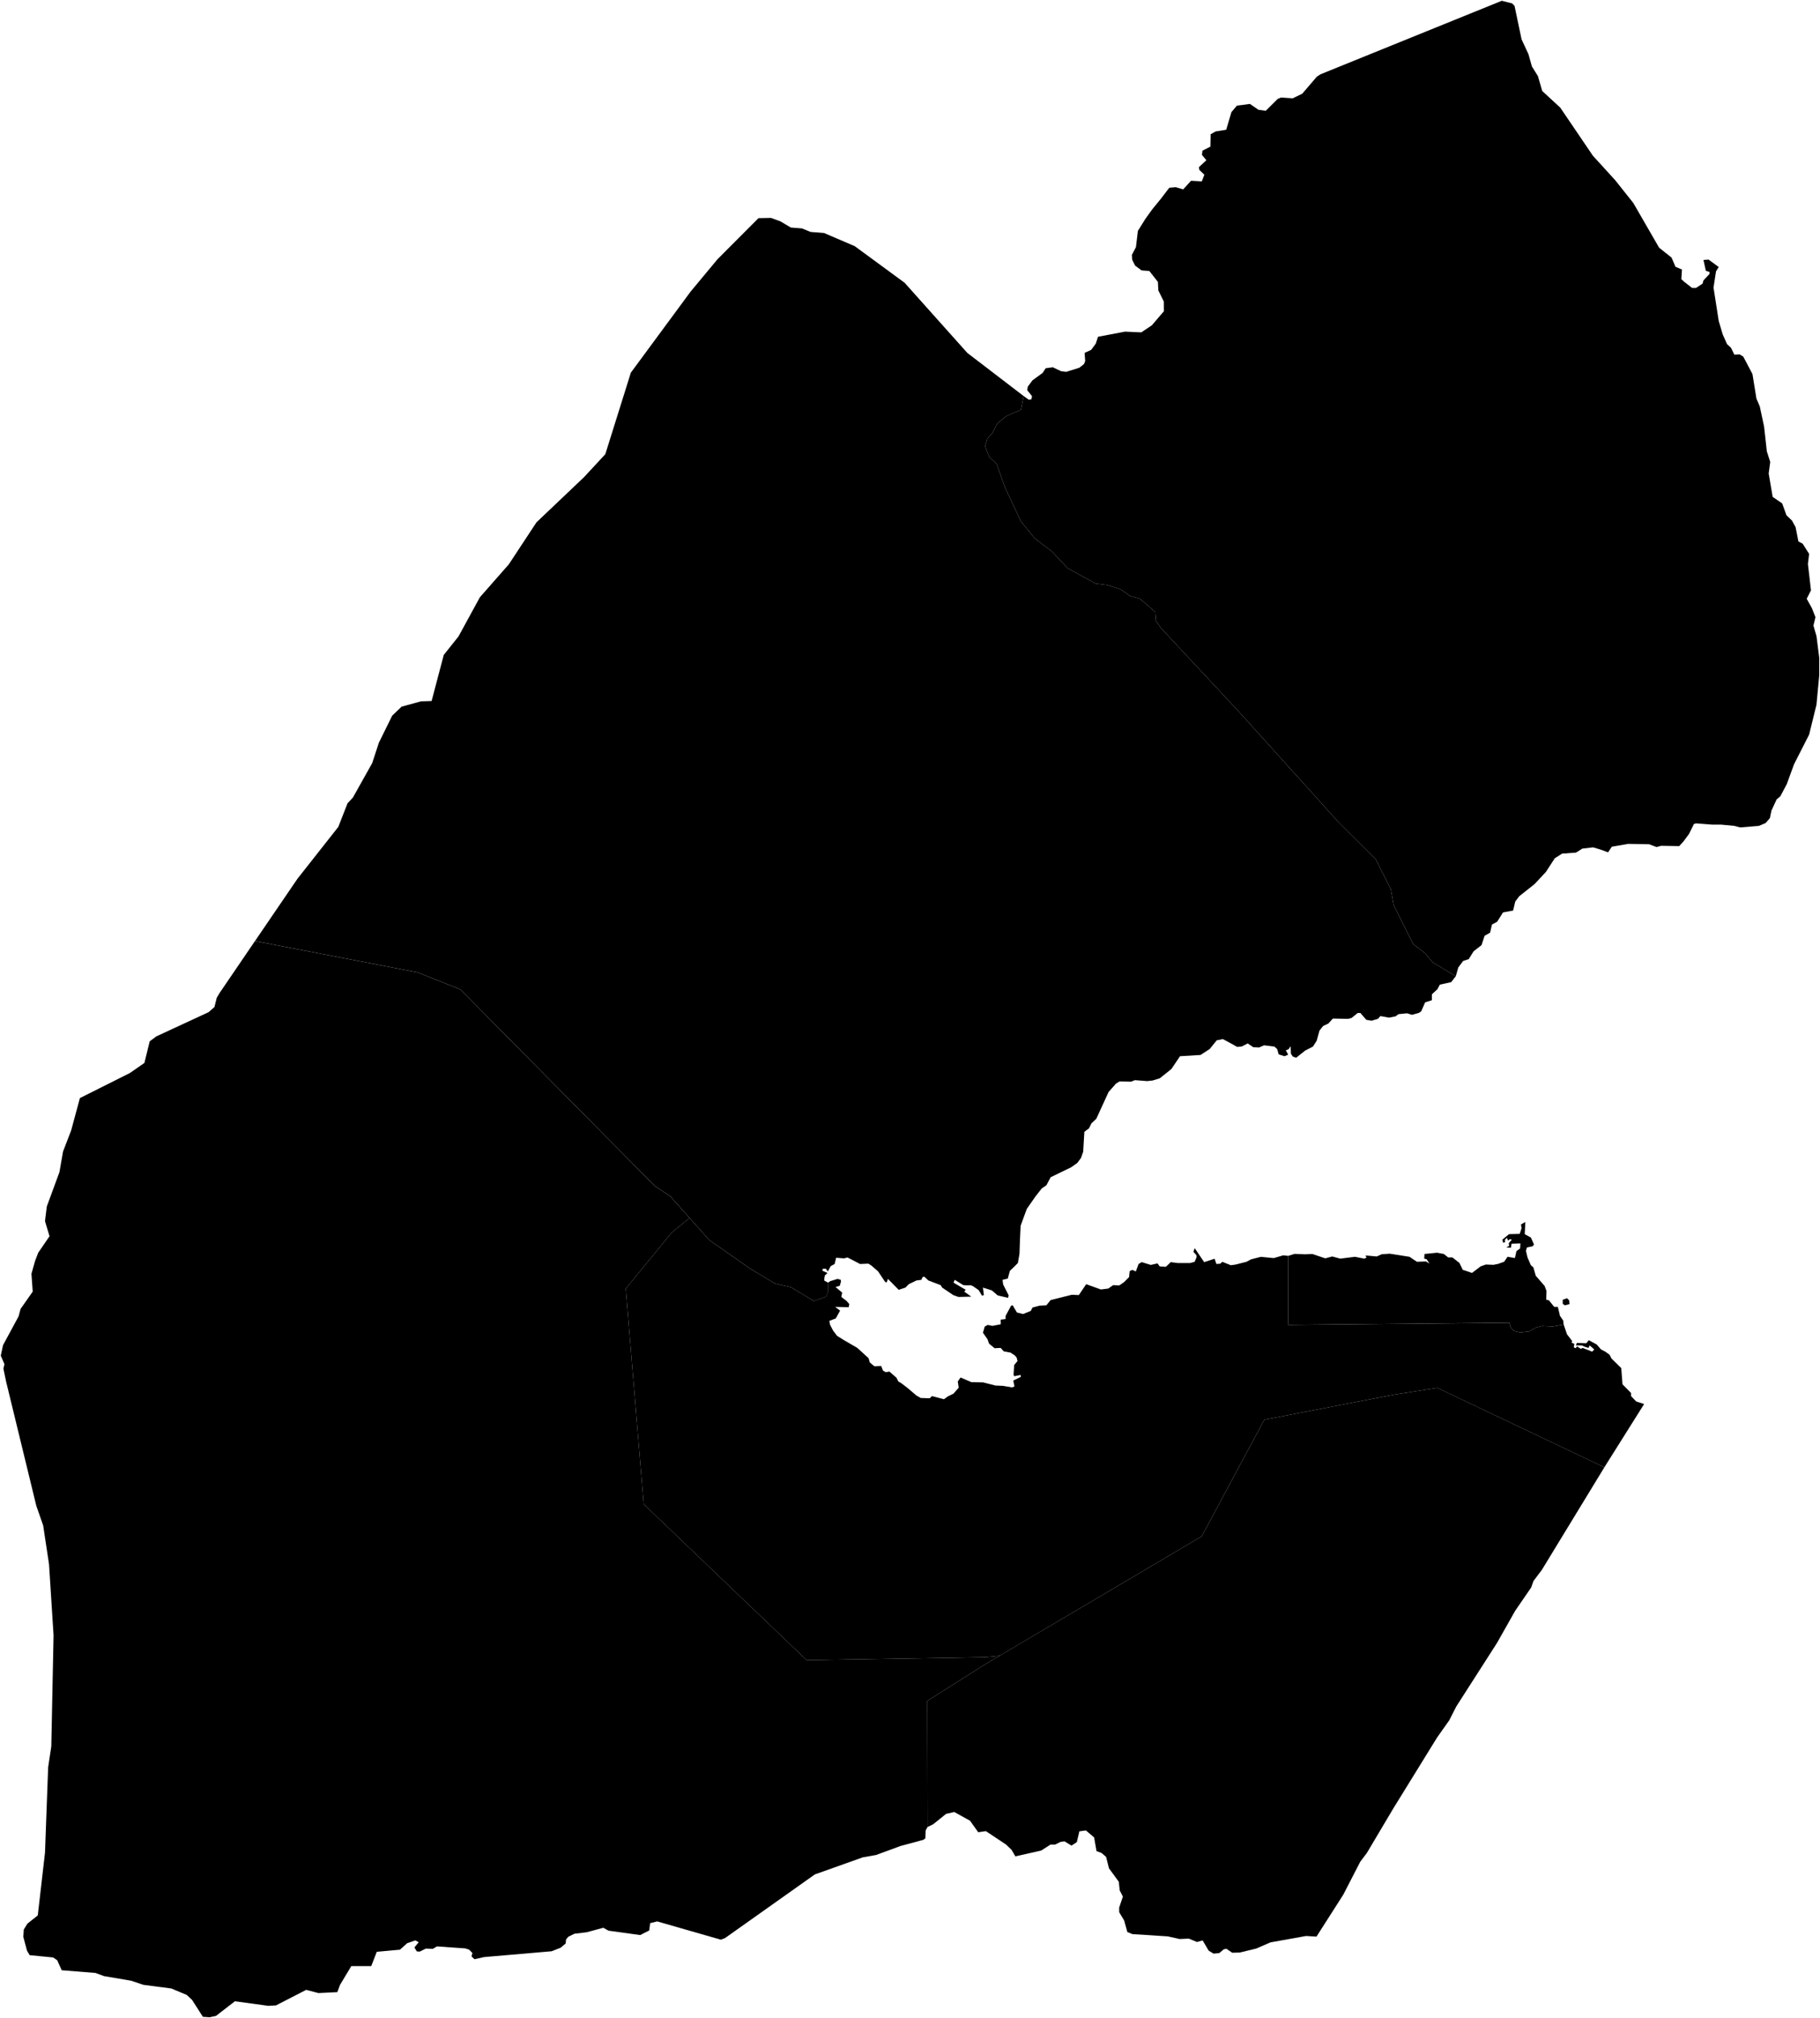
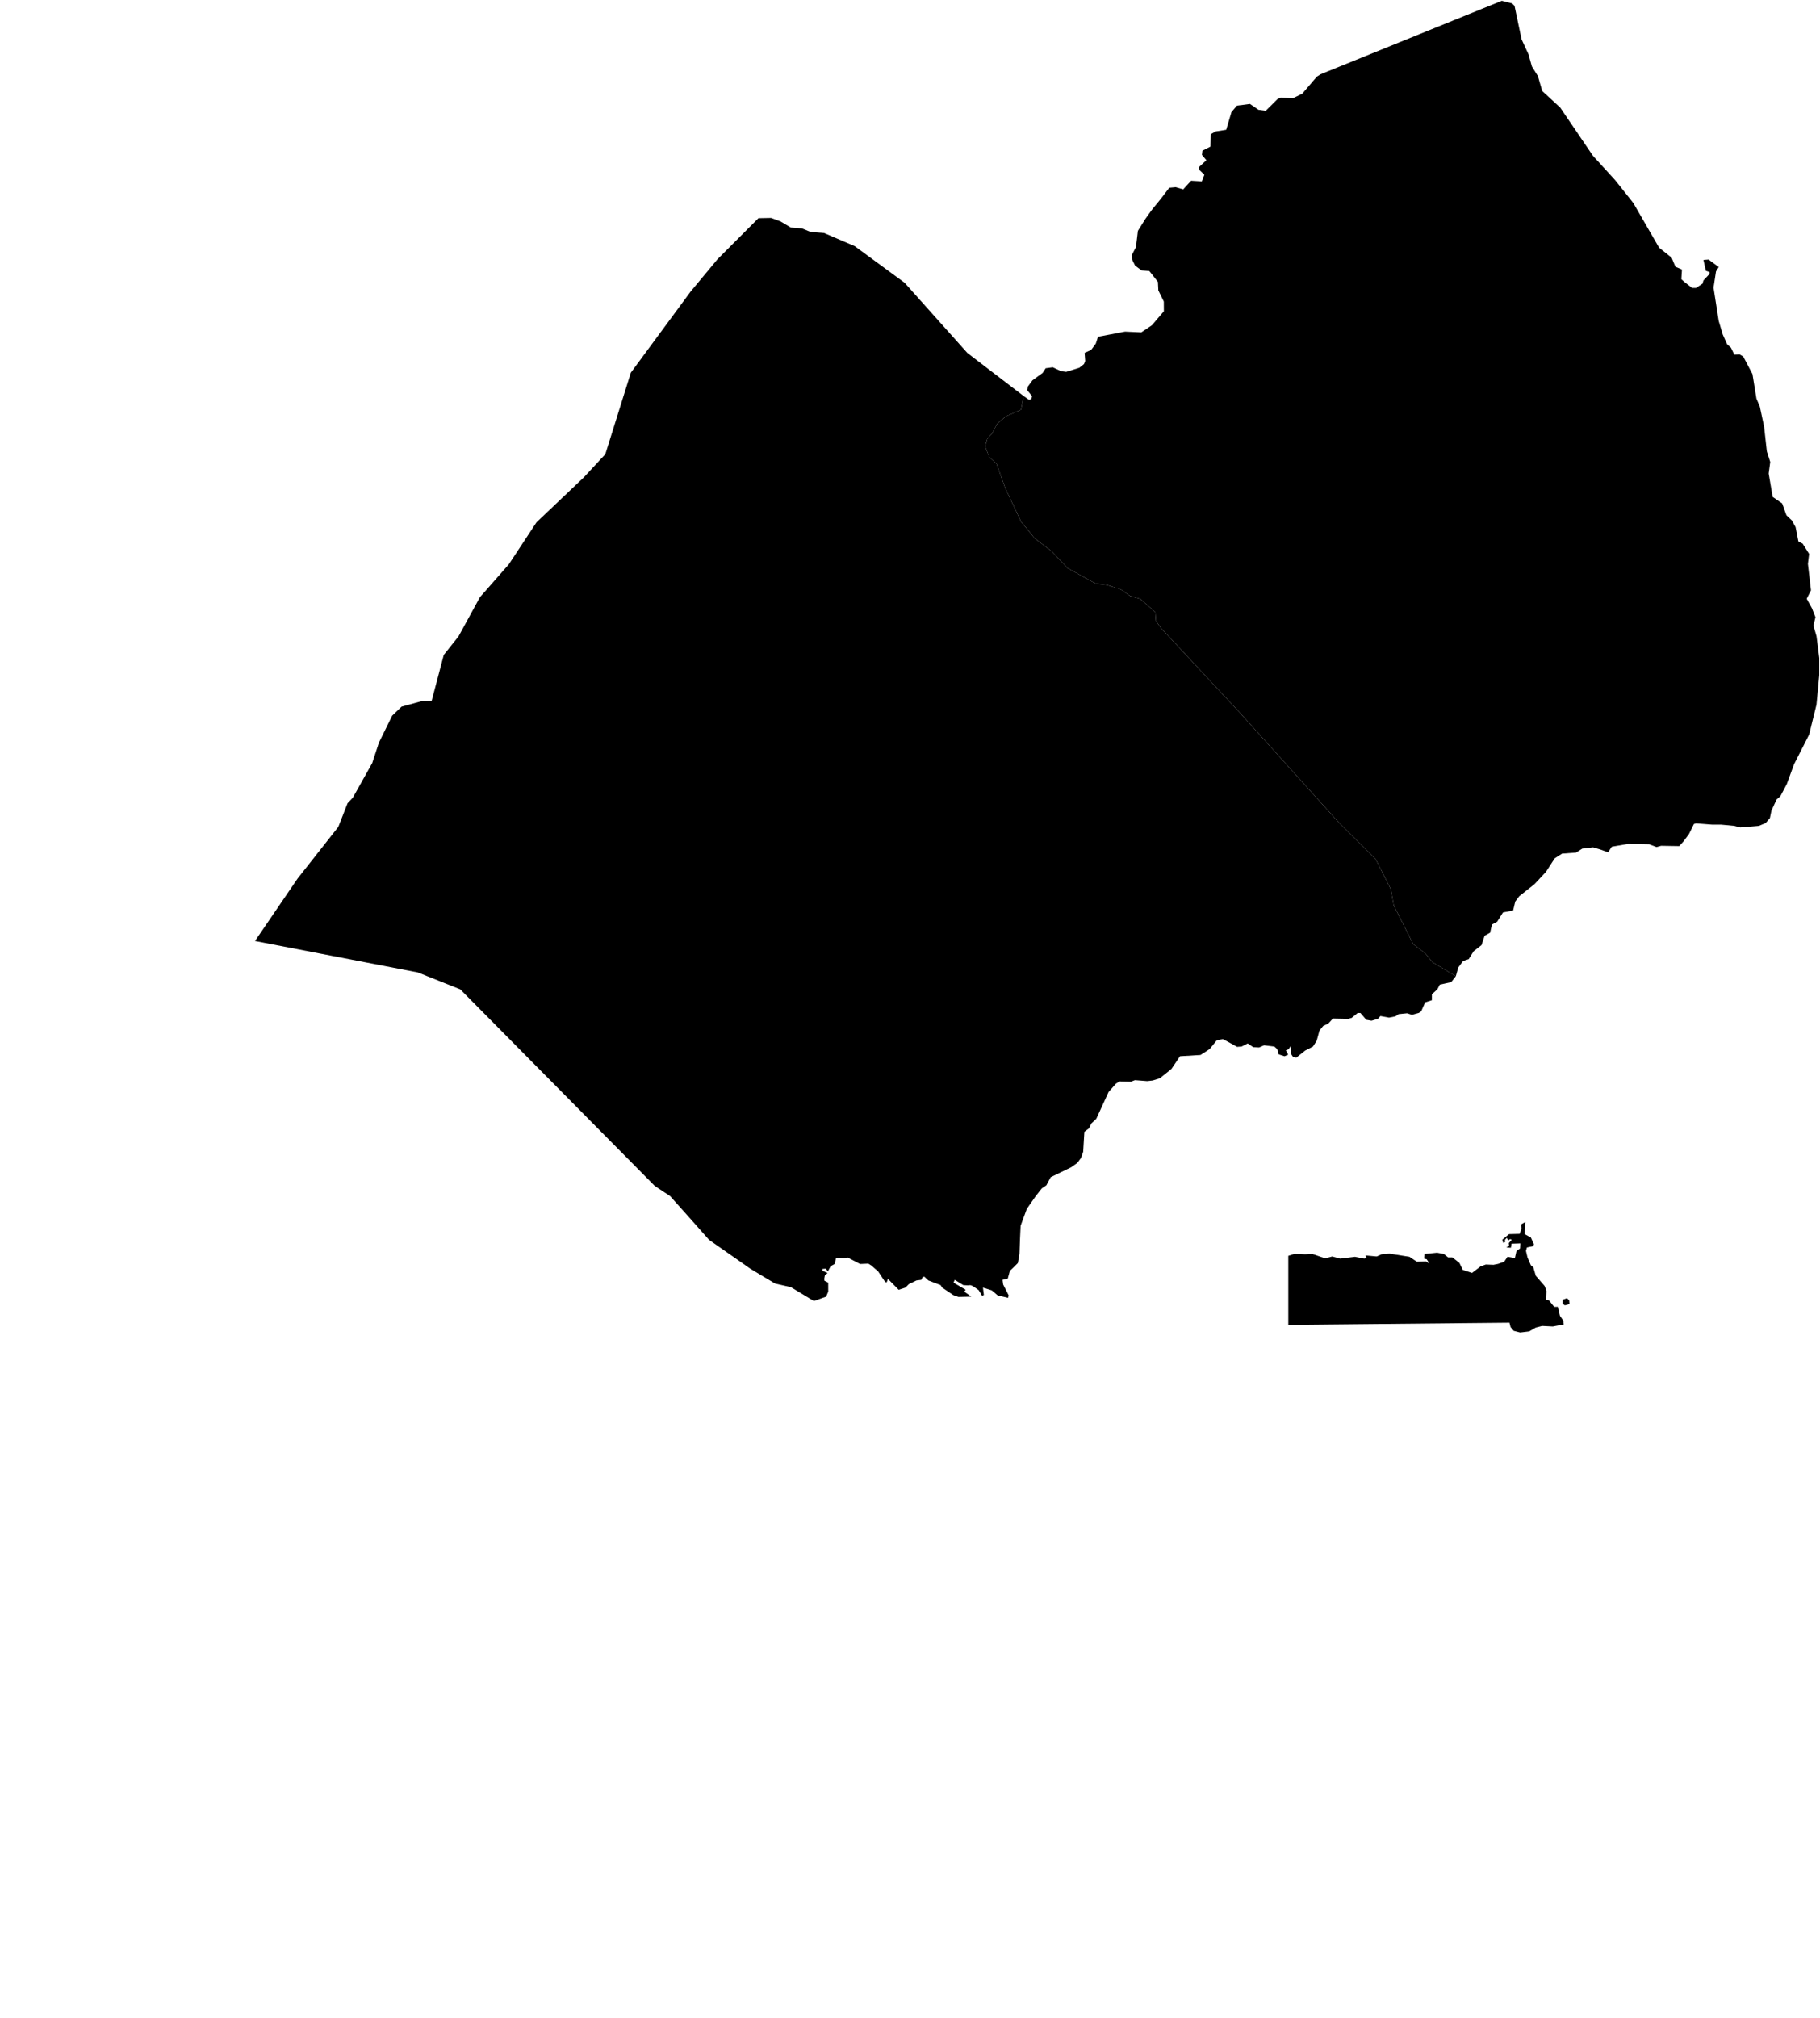
<svg xmlns="http://www.w3.org/2000/svg" xmlns:ns1="http://mapsvg.com" ns1:geoViewBox="41.768931 12.712172 43.417557 10.912065" width="612.411" height="678.794">
-   <path d="m 232.061,409.692 6.52,7.36 14.01,9.8 8.21,4.9 5.32,1.22 7.73,4.66 4.11,-1.47 0.72,-1.72 -0.01,-3 0,0 0.71,-0.52 2.48,-0.74 1.03,0.31 0.1,0.53 -0.41,1.47 -1.44,0.41 2.24,1.89 -0.29,1.46 1.77,1.35 0.92,1.06 -0.21,1.04 -4.54,-0.1 1.65,1.25 -1.44,2.62 -2.17,0.83 0.21,1.26 1.03,1.99 1.34,1.77 2.17,1.36 4.64,2.7 3.81,3.47 0.42,1.46 1.54,1.26 2.27,-0.11 0.62,1.57 0.93,0.53 1.24,-0.21 2.37,2.09 0.62,1.25 0.93,0.52 2.06,1.57 3.09,2.62 1.44,0.83 3,0.11 0.82,-0.73 4.02,1.04 1.24,-0.91 1.96,-0.97 1.75,-1.99 -0.31,-2.09 0.93,-1.35 3.61,1.56 4.02,0.1 4.13,1.05 2.57,0.11 2.99,0.52 0.83,-0.31 -0.41,-1.99 2.57,-1.26 -0.11,-0.62 -2.15,0.42 -0.21,-0.53 0.21,-3.24 1.13,-1.36 -0.31,-1.15 -0.62,-0.73 -1.44,-0.94 -2.27,-0.42 -1.03,-1.15 -2.06,0.1 -1.86,-1.56 -0.52,-1.47 -1.54,-2.19 0.62,-2.09 1.03,-0.53 1.54,0.32 2.79,-0.53 0,-1.57 1.65,-0.2 0,-1.05 1.86,-3.45 0.52,-0.12 1.44,2.42 2.06,0.52 2.58,-1.04 0.61,-1.15 2.38,-0.63 2.26,-0.11 1.45,-1.77 7.11,-1.78 2.38,0.1 2.47,-3.66 4.95,1.78 2.47,-0.31 1.66,-1.15 2.06,0.1 1.65,-1.15 1.65,-1.67 0.2,-1.99 0.83,-0.42 1.24,0.52 0.92,-2.5 1.04,-0.63 3.09,0.94 2.24,-0.52 0.75,1.04 2.06,0.11 1.65,-1.57 2.37,0.31 2.07,0 2.06,0 1.54,-0.42 0.62,-1.46 0,-0.73 -1.04,-1.17 0.43,-1.24 3.19,4.71 3.51,-1.14 0.62,1.77 1.34,-0.11 0.62,-0.63 2.88,1.15 1.55,-0.21 3.71,-0.94 1.55,-0.83 3.3,-0.84 4.33,0.42 3.2,-0.93 1.7,0.19 0,0 0,23.22 74.42,-0.73 0.36,1.46 1.08,1.27 2.16,0.55 3.06,-0.37 2.15,-1.27 2.16,-0.55 3.6,0.18 3.67,-0.67 0,0 1.12,3.28 1.76,2.29 -0.21,0.52 0.93,0.42 -0.2,1.15 0.62,0.31 0.51,-0.62 1.24,0.83 0.62,-0.31 3.19,1.26 0.72,-0.74 -1.54,-1.36 -0.41,0.84 -1.33,-0.42 -0.84,-0.42 -2.06,0 0.31,-0.83 3.19,0.1 0.83,-1.04 2.68,1.46 1.44,1.67 1.45,0.74 1.44,1.04 0.62,1.25 3.3,3.25 0.41,5.43 2.89,2.93 0,1.05 1.73,1.8 2.66,0.87 -13.38,21.28 0,0 -56.24,-26.74 -14.5,2.29 -43.69,8.44 -21.05,39.22 0,0 -68.01,40.17 0,0 -4.76,0.49 -60.17,1 -54.83,-52.48 -6.04,-72.49 15.46,-18.86 z" title="Arta" id="DJ-AR" />
-   <path d="m 468.771,608.412 -8.81,14.83 -2.25,2.99 -5.73,11.11 -9,14.08 -3.5,-0.21 -11.99,2.15 -4.8,2.08 -5.53,1.33 -2.53,0.07 -1.92,-1.31 -0.9,0.14 -1.54,1.28 -1.92,0.19 -1.65,-1 -2.02,-3.44 -1.91,0.53 -2.75,-1.14 -3.09,0.14 -3.98,-0.89 -11.91,-0.77 -1.7,-0.69 -1.08,-3.89 -1.66,-2.78 -0.01,-1.57 1.25,-3.68 -1.07,-2.09 -0.31,-2.91 -3.31,-4.52 -0.96,-3.83 -1.53,-1.33 -1.7,-0.62 -0.8,-4.6 -2.76,-2.36 -2.21,0.31 -0.85,3.62 -1.8,1.18 -2.34,-1.44 -1.34,0.19 -1.81,0.89 -1.57,0.01 -3.14,2.01 -8.68,1.95 -1.3,-2.21 -1.88,-1.79 -6.75,-4.48 -2.57,0.37 -2.77,-3.88 -5.28,-2.92 -2.74,0.61 -4.4,3.53 -1.86,0.89 0,0 -0.09,-42.41 19.79,-12.51 0,0 72.56,-42.85 0,0 21.05,-39.22 43.69,-8.44 14.5,-2.29 56.24,26.74 0,0 -21.02,34.48 -2.83,3.76 -0.8,2.22 -5.36,7.8 -6.1,10.79 -13.72,21.4 -2.35,4.63 -4.1,5.8 z" title="Ali Sabieh" id="DJ-AS" />
-   <path d="m 232.061,409.692 -6.04,4.91 -15.46,18.86 6.04,72.49 54.83,52.48 60.17,-1 4.76,-0.49 0,0 -4.55,2.68 0,0 -19.79,12.51 0.09,42.41 0,0 -0.64,1.17 -0.09,2.63 -0.7,0.53 -7.63,2.05 -8.26,3.04 -4.49,0.8 -16.12,5.74 -30.23,21.42 -1.4,0.53 -21.41,-6.15 -2.37,0.59 -0.31,2.46 -3.03,1.54 -10.66,-1.47 -1.76,-0.98 -5.59,1.51 -4.14,0.5 -2.04,1.01 -0.75,0.88 -0.16,1.4 -1.68,1.41 -3.03,1.19 -22.75,1.96 -3.2,0.72 -1,-0.92 0.28,-1.17 -1.12,-1.15 -1.28,-0.4 -9.53,-0.67 -1.39,0.83 -2.33,-0.1 -2.04,1.01 -0.99,-0.05 -0.83,-1.33 1.45,-1.76 -1.12,-0.63 -2.79,0.96 -2.38,2.17 -7.81,0.71 -1.87,4.82 -6.7,-0.01 -3.8,6.3 -0.91,2.46 -6.37,0.31 -4.1,-1.08 -10.17,5.23 -2.58,0.15 -11.24,-1.54 -6.37,4.92 -2.13,0.46 -2.28,-0.15 -3.64,-5.69 -1.82,-1.69 -5.16,-2.15 -9.42,-1.23 -4.09,-1.38 -9.11,-1.54 -2.89,-1.07 -11.38,-0.92 -1.52,-3.38 -1.37,-0.92 -7.89,-0.77 -0.91,-1.54 -1.22,-4.61 0.15,-2.46 1.22,-1.99 3.49,-2.77 2.43,-21.08 1.06,-28.72 1.06,-7.07 0.76,-37.36 -1.52,-23.85 -1.97,-13.07 -2.32,-6.66 -10.15,-41.74 -0.91,-4.36 0.35,-1.51 -1.24,-2.86 0.76,-3.54 5.23,-9.68 0.69,-2.54 4.07,-5.79 -0.43,-6 1.22,-4.31 1.06,-2.77 3.8,-5.55 -1.52,-5.08 0.61,-4.93 4.25,-11.55 1.21,-6.93 2.73,-7.09 2.95,-10.89 16.83,-8.44 4.87,-3.38 1.79,-7.28 2.22,-1.65 17.59,-8.15 1.97,-1.73 0.77,-3.1 0.96,-1.62 11.9,-17.47 0,0 54.76,10.56 14.33,5.71 65.43,66.12 5.16,3.41 z" title="Dikhil" id="DJ-DI" />
-   <path d="m 527.291,436.672 0.72,0.73 0.1,1.26 -1.55,0.42 -0.72,-0.52 0,-1.36 1.45,-0.53 z m -14.03,-25.63 -0.21,4.09 2.07,1.14 1.05,2.32 -0.42,0.61 -1.97,0.42 -0.31,1.15 0.52,2.2 1.13,2.61 0.84,0.72 0.81,2.83 2.99,3.45 0.62,1.67 -0.1,2.93 0.93,0.21 1.75,2.2 1.24,0 0.72,3.03 1.14,1.67 0,0.63 0.11,0.6 0,0 -3.67,0.68 -3.6,-0.18 -2.16,0.55 -2.16,1.27 -3.06,0.37 -2.16,-0.55 -1.08,-1.28 -0.36,-1.46 -74.42,0.73 0,-23.22 0,0 2.1,-0.66 3.52,0.14 2.48,-0.1 4.33,1.46 2.36,-0.63 2.69,0.73 4.95,-0.62 3.2,0.63 0.72,-0.42 -0.41,-0.53 0.41,-0.1 3.4,0.31 1.65,-0.73 2.68,-0.21 6.7,1.05 2.48,1.67 3.09,-0.1 1.13,0.73 -0.92,-1.47 -0.83,-0.21 0.1,-1.57 4.23,-0.42 2.27,0.42 1.44,1.15 1.44,0 2.37,1.88 1.14,2.32 3.09,1.03 2.89,-2.2 1.75,-0.63 2.58,0.1 1.55,-0.31 2.06,-0.73 1.13,-1.67 2.48,0.43 0.51,-2.31 1.24,-0.94 0.1,-1.67 -2.99,0.1 -0.21,1.36 -1.55,-0.1 0.93,-0.52 -0.1,-0.94 1.03,-1.15 -0.62,-0.21 -0.62,0.52 -0.42,-0.94 -0.63,0.62 0.01,0.85 -0.62,0.21 -0.31,-1.05 2.27,-1.87 3.59,-0.09 0.64,-1.91 -0.21,-1.26 1.47,-0.83 z" title="Djibouti" id="DJ-DJ" />
+   <path d="m 527.291,436.672 0.72,0.73 0.1,1.26 -1.55,0.42 -0.72,-0.52 0,-1.36 1.45,-0.53 m -14.03,-25.63 -0.21,4.09 2.07,1.14 1.05,2.32 -0.42,0.61 -1.97,0.42 -0.31,1.15 0.52,2.2 1.13,2.61 0.84,0.72 0.81,2.83 2.99,3.45 0.62,1.67 -0.1,2.93 0.93,0.21 1.75,2.2 1.24,0 0.72,3.03 1.14,1.67 0,0.63 0.11,0.6 0,0 -3.67,0.68 -3.6,-0.18 -2.16,0.55 -2.16,1.27 -3.06,0.37 -2.16,-0.55 -1.08,-1.28 -0.36,-1.46 -74.42,0.73 0,-23.22 0,0 2.1,-0.66 3.52,0.14 2.48,-0.1 4.33,1.46 2.36,-0.63 2.69,0.73 4.95,-0.62 3.2,0.63 0.72,-0.42 -0.41,-0.53 0.41,-0.1 3.4,0.31 1.65,-0.73 2.68,-0.21 6.7,1.05 2.48,1.67 3.09,-0.1 1.13,0.73 -0.92,-1.47 -0.83,-0.21 0.1,-1.57 4.23,-0.42 2.27,0.42 1.44,1.15 1.44,0 2.37,1.88 1.14,2.32 3.09,1.03 2.89,-2.2 1.75,-0.63 2.58,0.1 1.55,-0.31 2.06,-0.73 1.13,-1.67 2.48,0.43 0.51,-2.31 1.24,-0.94 0.1,-1.67 -2.99,0.1 -0.21,1.36 -1.55,-0.1 0.93,-0.52 -0.1,-0.94 1.03,-1.15 -0.62,-0.21 -0.62,0.52 -0.42,-0.94 -0.63,0.62 0.01,0.85 -0.62,0.21 -0.31,-1.05 2.27,-1.87 3.59,-0.09 0.64,-1.91 -0.21,-1.26 1.47,-0.83 z" title="Djibouti" id="DJ-DJ" />
  <path d="m 505.341,0.262 3.47,0.88 0.81,0.82 2.37,11.26 2.32,5.01 1.16,4.12 2.02,3.24 1.45,5.01 6.07,5.6 10.99,16.19 7.52,8.25 6.08,7.65 8.67,15.02 4.19,3.33 1.31,3.09 2.19,0.93 -0.21,3.25 0.93,0.84 2.68,2.1 1.34,0 2.19,-1.45 0.29,-1.07 2.06,-2.2 0.02,-0.63 -1.26,-0.42 -0.81,-3.64 1.73,-0.13 3.41,2.51 -0.92,1.47 -0.83,5.45 1.75,11.23 1.34,4.51 1.45,3.26 1.34,1.24 1.13,2.32 1.75,-0.1 1.24,0.73 3.1,5.88 1.34,8.28 1.13,2.63 1.45,6.81 0.92,8.29 1.14,3.56 -0.52,3.88 1.34,7.87 3.2,2.2 1.44,3.99 1.86,1.78 1.21,2.2 0.95,4.82 1.44,0.76 2.17,3.44 -0.41,3.35 1.03,8.91 -1.44,2.83 1.75,3.15 1.2,3.04 -0.68,2.82 1.03,3.57 0.93,7.34 0,5.76 -0.94,9.95 -2.47,10.06 -5.07,9.95 -2.45,6.69 -2.17,4.11 -1.24,1.04 -1.75,3.77 -0.52,2.52 -1.44,1.67 -2.27,0.95 -6.29,0.52 -1.96,-0.52 -4.43,-0.42 -2.99,0 -5.47,-0.42 -0.72,0.21 -1.65,3.35 -1.86,2.51 -1.44,1.57 -6.08,-0.1 -1.55,0.42 -2.48,-0.94 -7,-0.13 -5.58,0.96 -1.23,1.89 -2.58,-0.94 -2.48,-0.74 -3.61,0.42 -2.16,1.36 -4.64,0.32 -2.48,1.57 -2.99,4.61 -3.81,4.08 -5.16,4.09 -1.34,1.78 -0.72,3.03 -3.4,0.63 -1.97,3.13 -1.75,0.95 -0.62,2.73 -1.85,1.04 -1.03,3.14 -2.68,2.1 -1.65,2.63 -1.86,0.61 -1.65,2.2 -0.82,2.93 0,0 -7.85,-4.72 -2.41,-2.94 -4.11,-3.19 -6.52,-13 -0.97,-5.4 -5.07,-10.05 -12.32,-12.27 -33.66,-37.33 -26.3,-28.21 -1.69,-2.45 -0.24,-2.95 -5.07,-4.42 -3.39,-0.98 -3.14,-2.21 -4.59,-1.47 -3.86,-0.49 -9.42,-5.16 -5.32,-5.65 -5.79,-4.42 -4.59,-5.65 -5.32,-11.3 -2.9,-8.11 -2.41,-2.21 -1.45,-3.68 0.72,-2.46 1.69,-1.96 1.69,-3.2 2.9,-2.45 5.08,-2.22 0.91,-4.59 0,0 1.71,1.22 0.87,-0.13 0.23,-1.05 -1.62,-2.03 0.19,-1.18 1.56,-2.12 3.42,-2.49 1.04,-1.59 2.39,-0.32 2.81,1.32 1.7,0.22 4.42,-1.38 1.57,-1.25 0.4,-1 -0.2,-2.75 2.21,-1.01 1.56,-2.12 0.74,-2.29 9.09,-1.73 5.48,0.25 3.55,-2.38 4.04,-4.72 -0.02,-3.28 -1.84,-3.73 -0.14,-2.87 -2.89,-3.66 -2.63,-0.21 -2.17,-1.62 -0.95,-1.93 -0.13,-1.64 1.38,-2.64 0.65,-5.46 2.54,-4.06 2.25,-3.13 2.94,-3.6 2.83,-3.71 2.16,-0.2 2.52,0.74 2.66,-2.9 3.62,0.21 0.85,-2.24 -1.7,-1.62 -0.12,-0.94 2.49,-2.31 -1.48,-1.8 0.17,-1.41 2.67,-1.37 0.08,-4.16 1.69,-0.95 3.55,-0.56 1.76,-5.94 1.85,-2.18 4.38,-0.57 2.87,1.97 2.46,0.33 3.99,-3.97 1.16,-0.48 3.92,0.26 3.2,-1.55 4.91,-5.73 1.21,-0.79 z" title="Obock" id="DJ-OB" />
  <path d="m 272.741,78.012 4.55,0.37 10.32,4.42 16.79,12.32 21.09,23.59 18.97,14.52 0,0 -0.91,4.59 -5.08,2.22 -2.9,2.45 -1.69,3.2 -1.69,1.96 -0.72,2.46 1.45,3.68 2.41,2.21 2.9,8.11 5.32,11.3 4.59,5.65 5.79,4.42 5.32,5.65 9.42,5.16 3.86,0.49 4.59,1.47 3.14,2.21 3.39,0.98 5.07,4.42 0.24,2.95 1.69,2.45 26.3,28.21 33.66,37.33 12.32,12.27 5.07,10.05 0.97,5.4 6.52,13 4.11,3.19 2.41,2.94 7.85,4.72 0,0 -1.55,1.99 -3.82,0.84 -0.83,1.56 -1.85,1.69 0,1.99 -2.27,0.73 -1.34,3.03 -0.82,0.53 -2.27,0.62 -1.65,-0.51 -2.87,0.29 -1.05,0.75 -2.17,0.42 -2.88,-0.53 -0.83,0.94 -2.16,0.63 -1.76,-0.31 -1.98,-2.29 -0.9,-0.01 -2.07,1.67 -1.12,0.31 -5.17,-0.1 -1.54,1.68 -1.76,0.83 -1.23,1.57 -0.92,3.36 -1.25,1.98 -2.65,1.36 -3.02,2.41 -1.14,-0.42 -0.61,-0.94 -0.11,-2.51 -0.72,1.04 -0.89,0.32 0.79,1.47 -1.24,0.52 -1.96,-0.63 -0.51,-1.78 -0.93,-0.84 -3.47,-0.42 -1.69,0.73 -1.96,-0.1 -1.85,-1.26 -2.07,1.05 -1.54,0.1 -1.65,-0.94 -3.1,-1.67 -2.07,0.41 -2.37,2.93 -3.09,2 -6.9,0.42 -2.89,4.29 -3.92,3.14 -2.37,0.73 -1.86,0.21 -4.12,-0.32 -1.35,0.52 -3.81,-0.1 -1.24,0.76 -2.47,2.8 -4.13,9 -1.65,1.57 -0.82,1.67 -1.55,1.15 -0.4,6.71 -0.73,2.08 -1.24,1.68 -2.06,1.46 -6.91,3.35 -1.45,2.72 -1.54,1.05 -2.06,2.61 -2.99,4.29 -2.07,5.65 -0.2,4.18 -0.19,5.34 -0.54,3.03 -1.46,1.46 -1.22,1.16 -0.72,2.61 -1.75,0.42 0.2,1.57 1.86,3.66 -0.21,0.83 -3.5,-0.83 -1.96,-1.68 -2.99,-0.94 0.31,2.51 -0.62,0.21 -1.14,-1.88 -1.96,-1.36 -0.82,-0.31 -0.75,0.08 -1.62,-0.08 -2.89,-1.78 -0.41,0.94 4.1,2.41 -0.49,0.62 2.37,1.68 -4.33,0.1 -1.75,-0.63 -3.72,-2.51 -0.51,-0.83 -4.13,-1.57 -1.34,-1.26 -0.62,0.11 -0.41,0.94 -1.65,0.21 -2.58,1.25 -1.13,1.15 -2.27,0.74 -3.61,-3.67 -0.41,1.16 -0.52,-0.11 -2.37,-3.56 -2.27,-1.98 -1.02,-0.64 -2.79,0.12 -4.23,-2.2 -1.14,0.31 -2.68,-0.21 -0.51,2.1 -1.34,0.73 -0.93,1.77 -0.72,-0.94 -1.13,0.11 0.1,0.63 1.64,0.73 -0.92,0.84 -0.2,1.15 0.07,0.62 1.27,0.63 0,0 0.01,3 -0.72,1.72 -4.11,1.47 -7.73,-4.66 -5.32,-1.22 -8.21,-4.9 -14.01,-9.8 -6.52,-7.36 0,0 0,0 0,0 -6.59,-7.36 -5.16,-3.41 -65.43,-66.12 -14.33,-5.71 -54.76,-10.56 0,0 14.3,-20.96 13.74,-17.44 3.1,-7.93 1.79,-1.91 6.51,-11.61 2.24,-6.84 4.48,-9.11 3.18,-3.04 6.53,-1.78 3.56,-0.12 4.09,-15.5 4.96,-6.22 7.19,-13.17 9.74,-11.08 9.31,-14.13 15.99,-15.19 7.17,-7.73 8.59,-27.42 20.1,-27.26 9.03,-10.86 13.81,-13.85 4.24,-0.08 3.18,1.17 3.47,2.06 3.76,0.3 z" title="Tadjourah" id="DJ-TA" />
</svg>